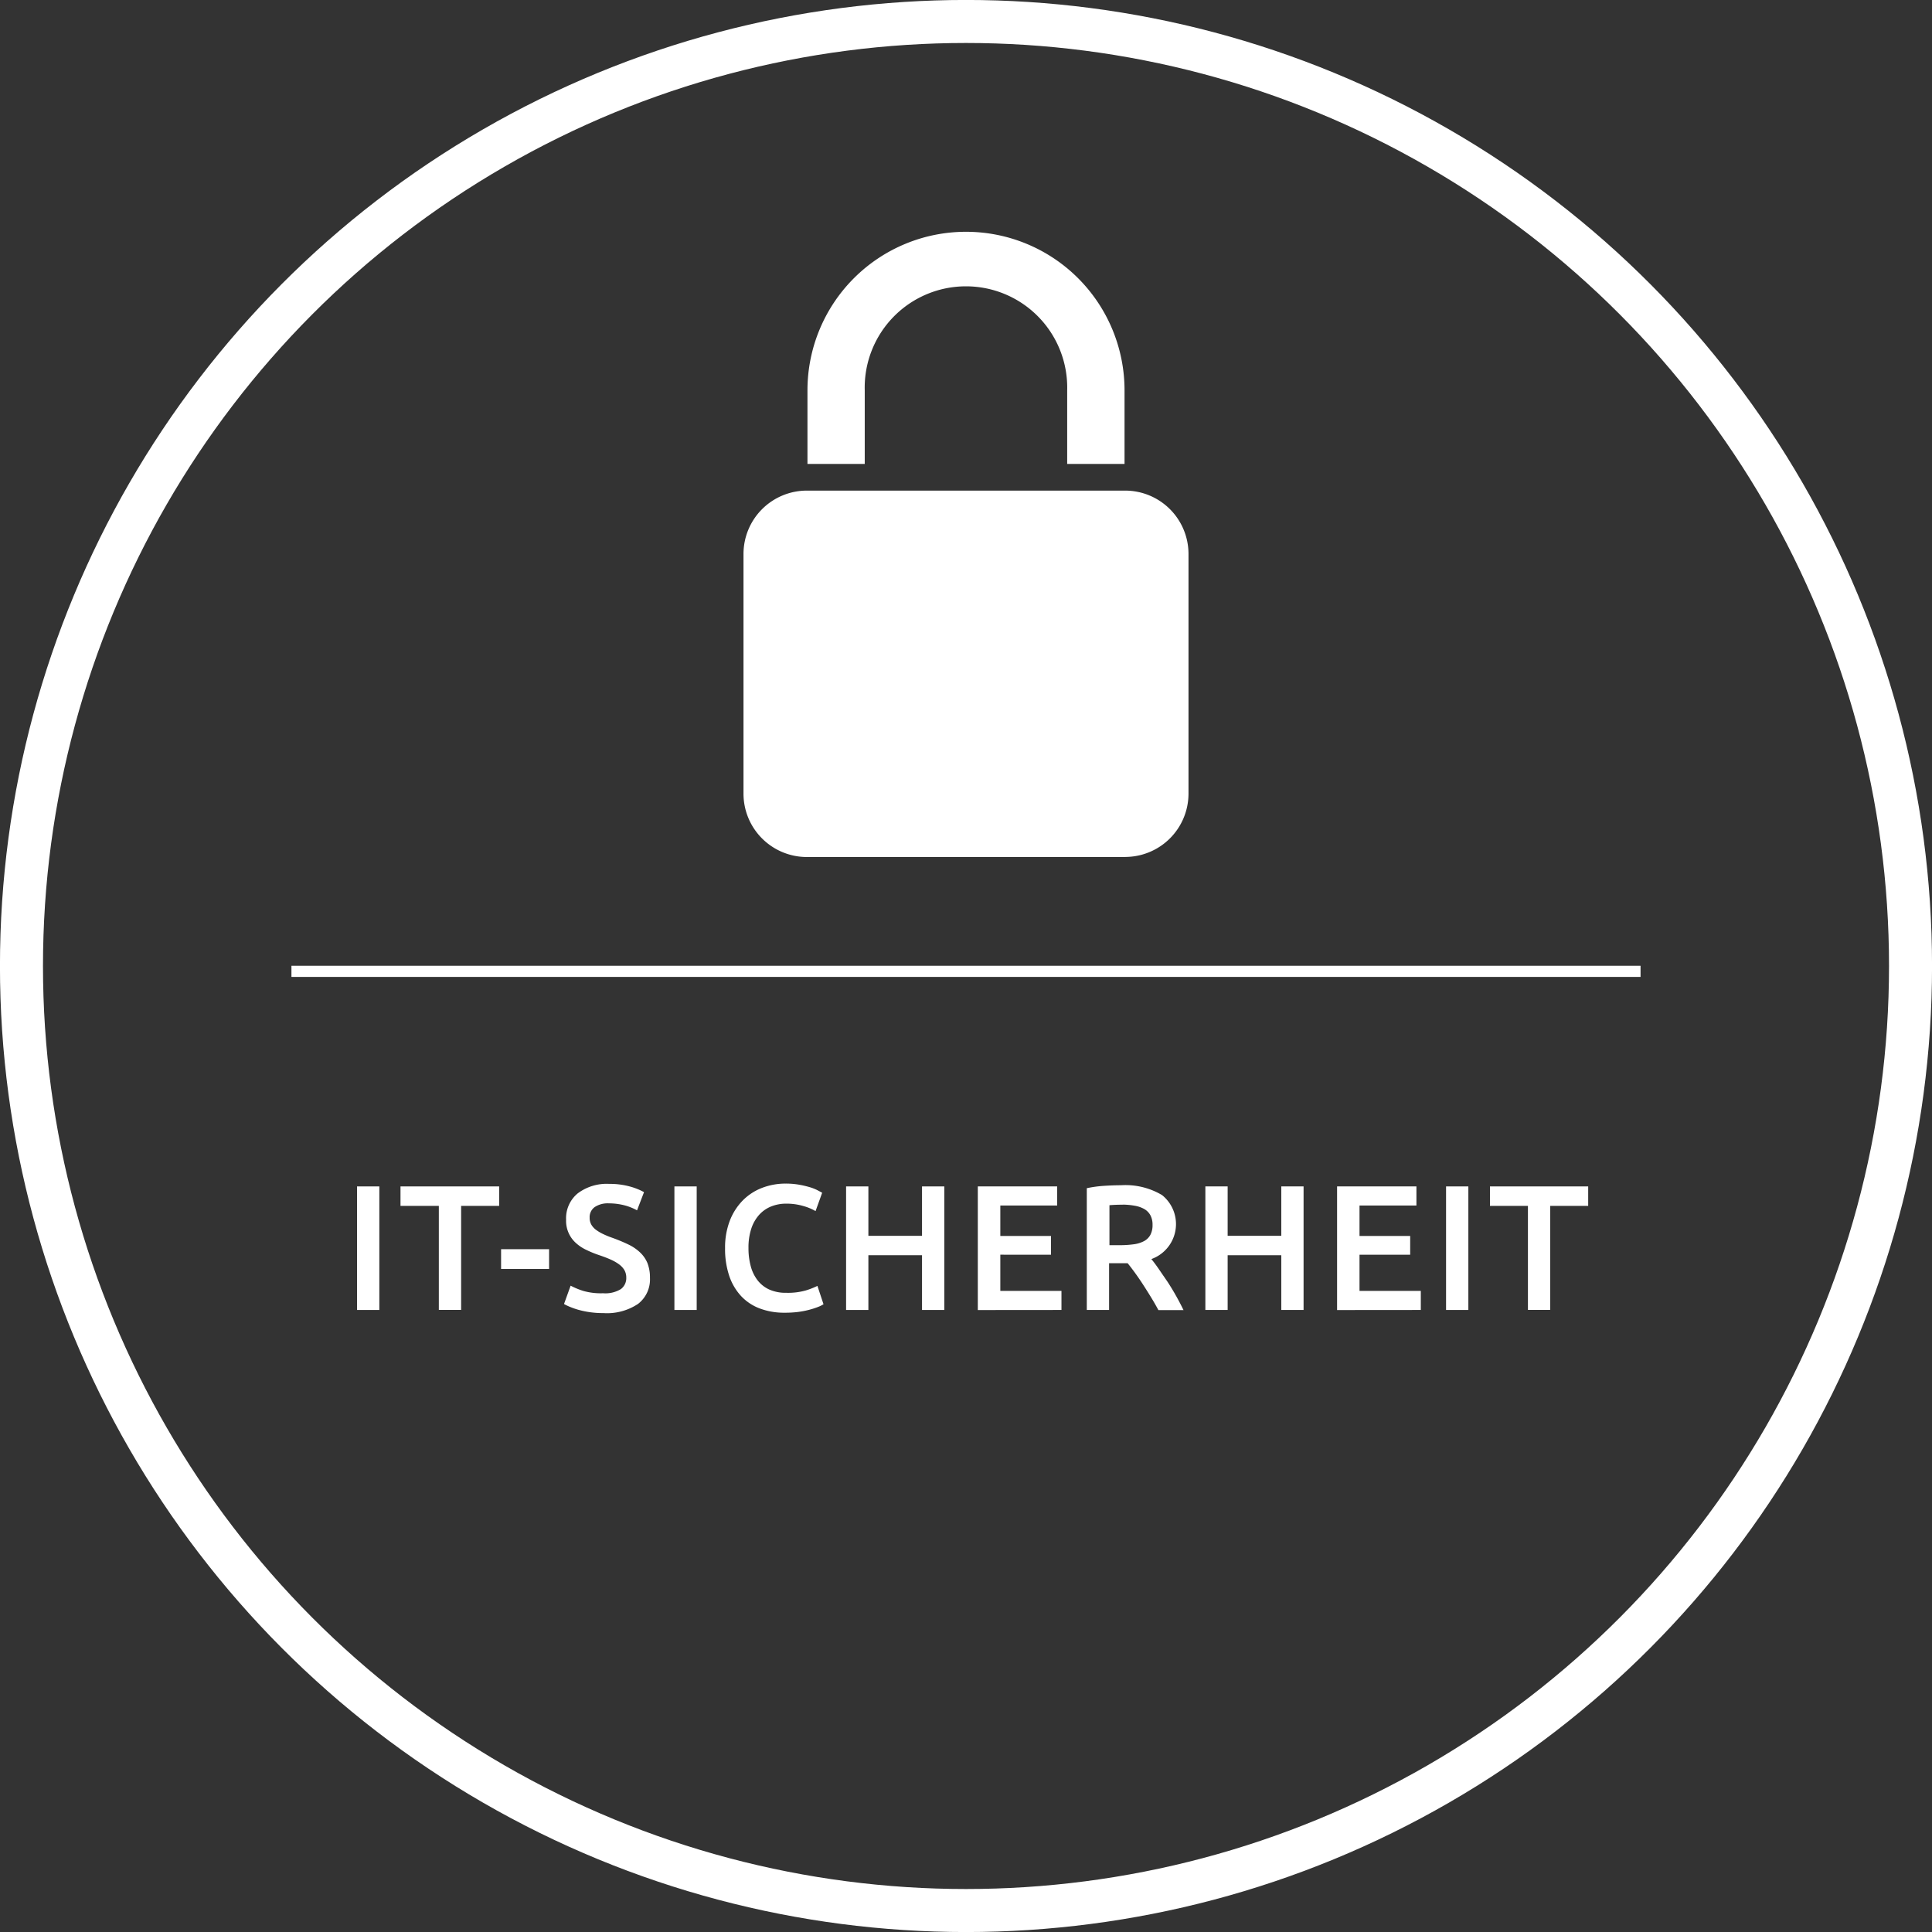
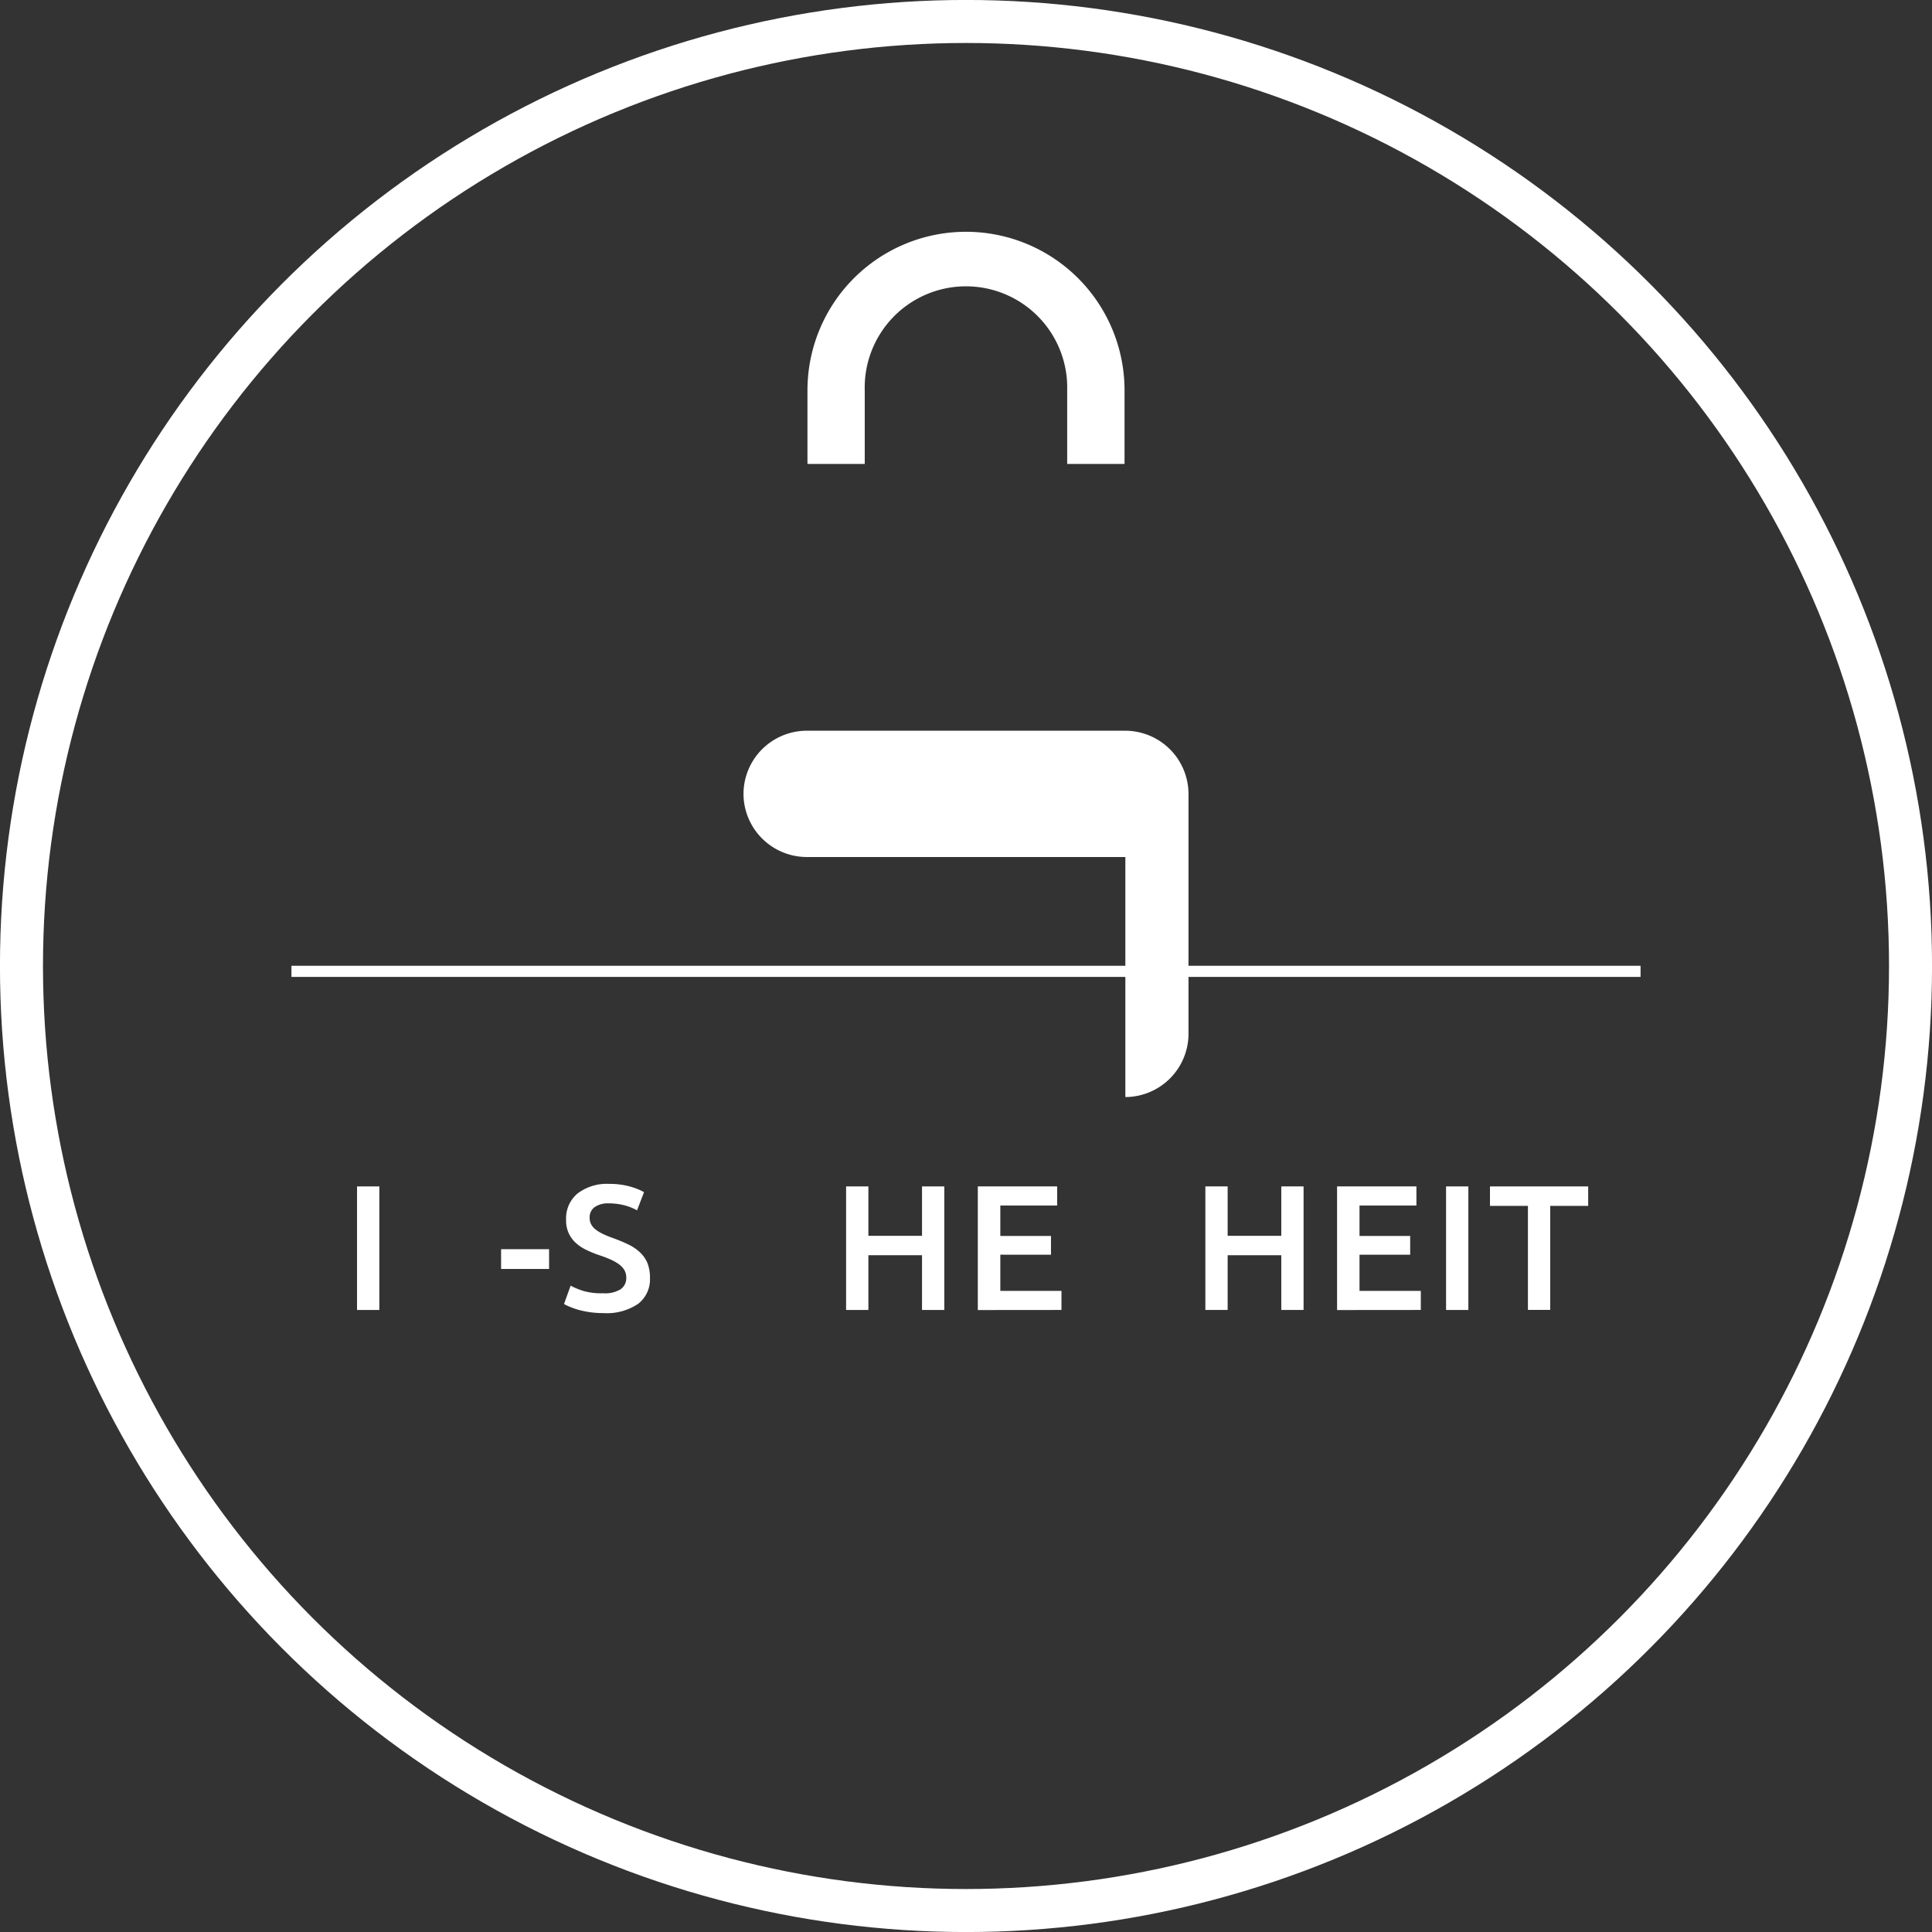
<svg xmlns="http://www.w3.org/2000/svg" id="Ebene1" viewBox="0 0 260.06 260.06">
  <rect x="0" y="0" width="260.06" height="260.06" fill="#333333" stroke="none" />
  <defs>
    <style>.cls-1,.cls-3,.cls-4{fill:none;}.cls-2{clip-path:url(#clip-path);}.cls-3,.cls-4{stroke:#fff;}.cls-3{stroke-width:5.79px;}.cls-4{stroke-width:1.5px;}.cls-5{fill:#fff;}</style>
    <clipPath id="clip-path" transform="translate(-29.75 -31.79)">
      <rect class="cls-1" x="29.75" y="31.79" width="260.17" height="260.06" />
    </clipPath>
  </defs>
  <title>Button_ITSicherheit_Start</title>
  <g class="cls-2">
    <circle class="cls-3" cx="130.03" cy="130.03" r="127.14" />
  </g>
  <line class="cls-4" x1="39.23" y1="130.75" x2="220.83" y2="130.75" />
  <g class="cls-2">
    <path class="cls-5" d="M138.44,94.24V84.33a21.34,21.34,0,0,1,42.68,0v9.91H173.4V84.33a13.63,13.63,0,1,0-27.25,0v9.91Z" transform="translate(-29.75 -31.79)" />
-     <path class="cls-5" d="M181.23,147.15h-42.9a8.53,8.53,0,0,1-8.5-8.5V106.33a8.53,8.53,0,0,1,8.5-8.5h42.9a8.53,8.53,0,0,1,8.5,8.5v32.31a8.53,8.53,0,0,1-8.5,8.5" transform="translate(-29.75 -31.79)" />
+     <path class="cls-5" d="M181.23,147.15h-42.9a8.53,8.53,0,0,1-8.5-8.5a8.53,8.53,0,0,1,8.5-8.5h42.9a8.53,8.53,0,0,1,8.5,8.5v32.31a8.53,8.53,0,0,1-8.5,8.5" transform="translate(-29.75 -31.79)" />
  </g>
  <path class="cls-5" d="M77.81,191.49h3v16.63h-3Z" transform="translate(-29.75 -31.79)" />
-   <path class="cls-5" d="M96.94,191.49v2.62H91.82v14h-3v-14H83.66v-2.62Z" transform="translate(-29.75 -31.79)" />
  <path class="cls-5" d="M97.2,199.94h6.46v2.66H97.2Z" transform="translate(-29.75 -31.79)" />
  <path class="cls-5" d="M110.93,205.87a4,4,0,0,0,2.38-.55,1.83,1.83,0,0,0,.74-1.56,2,2,0,0,0-.25-1,2.62,2.62,0,0,0-.72-.78,6,6,0,0,0-1.14-.65q-.67-.3-1.54-.59t-1.67-.68a5.59,5.59,0,0,1-1.42-.92,4,4,0,0,1-1.36-3.17,4.34,4.34,0,0,1,1.56-3.54,6.49,6.49,0,0,1,4.25-1.28,10.09,10.09,0,0,1,2.77.35,8.53,8.53,0,0,1,1.91.76l-.94,2.45a7.19,7.19,0,0,0-1.79-.7,8.38,8.38,0,0,0-2-.24,3.16,3.16,0,0,0-1.91.5,1.66,1.66,0,0,0-.68,1.42,1.86,1.86,0,0,0,.23.95,2.33,2.33,0,0,0,.65.71,5.65,5.65,0,0,0,1,.58q.56.27,1.24.5,1.17.43,2.1.88a6,6,0,0,1,1.56,1.06,4.13,4.13,0,0,1,1,1.44,5.34,5.34,0,0,1,.34,2,4.16,4.16,0,0,1-1.6,3.49,7.52,7.52,0,0,1-4.67,1.24,12.35,12.35,0,0,1-1.88-.13,12.05,12.05,0,0,1-1.51-.32,10.17,10.17,0,0,1-1.14-.4,6.91,6.91,0,0,1-.77-.37l.89-2.47a10.26,10.26,0,0,0,1.75.72A8.64,8.64,0,0,0,110.93,205.87Z" transform="translate(-29.75 -31.79)" />
-   <path class="cls-5" d="M120.53,191.49h3v16.63h-3Z" transform="translate(-29.75 -31.79)" />
-   <path class="cls-5" d="M135.36,208.49a9.26,9.26,0,0,1-3.36-.58,6.63,6.63,0,0,1-2.52-1.69,7.57,7.57,0,0,1-1.58-2.72,11.36,11.36,0,0,1-.55-3.7,10,10,0,0,1,.64-3.7,8,8,0,0,1,1.74-2.72,7.32,7.32,0,0,1,2.59-1.69,8.76,8.76,0,0,1,3.19-.58,10.33,10.33,0,0,1,1.87.16,13.36,13.36,0,0,1,1.46.35,6,6,0,0,1,1,.41l.58.31-.89,2.47a7.08,7.08,0,0,0-1.64-.68,8,8,0,0,0-2.32-.32,5.41,5.41,0,0,0-2,.37,4.36,4.36,0,0,0-1.62,1.12,5.21,5.21,0,0,0-1.07,1.87,8.12,8.12,0,0,0-.38,2.62,9.22,9.22,0,0,0,.3,2.42,5.35,5.35,0,0,0,.92,1.91,4.2,4.2,0,0,0,1.58,1.25,5.44,5.44,0,0,0,2.3.44,8.71,8.71,0,0,0,2.62-.32,10.51,10.51,0,0,0,1.56-.61l.82,2.47a4.14,4.14,0,0,1-.78.38,11,11,0,0,1-1.16.37,11.59,11.59,0,0,1-1.51.29A14.09,14.09,0,0,1,135.36,208.49Z" transform="translate(-29.75 -31.79)" />
  <path class="cls-5" d="M153.86,191.49h3v16.63h-3v-7.37h-7.22v7.37h-3V191.49h3v6.65h7.22Z" transform="translate(-29.75 -31.79)" />
  <path class="cls-5" d="M161.37,208.13V191.49h10.68v2.57H164.4v4.1h6.82v2.52H164.4v4.87h8.23v2.57Z" transform="translate(-29.75 -31.79)" />
-   <path class="cls-5" d="M180.65,191.33a9.65,9.65,0,0,1,5.51,1.32,5,5,0,0,1-1.43,8.62q.46.55,1,1.34t1.18,1.72q.6.92,1.15,1.9t1,1.91h-3.38q-.46-.86-1-1.74t-1.07-1.7q-.54-.83-1.07-1.56t-1-1.31l-.58,0h-1.92v6.29h-3V191.73a16.1,16.1,0,0,1,2.35-.32Q179.66,191.33,180.65,191.33Zm.22,2.62q-1,0-1.78.07v5.38h1.32a13.75,13.75,0,0,0,1.94-.12,4.07,4.07,0,0,0,1.4-.43,2.1,2.1,0,0,0,.85-.84,2.78,2.78,0,0,0,.29-1.34,2.67,2.67,0,0,0-.29-1.3,2.14,2.14,0,0,0-.83-.84,3.93,3.93,0,0,0-1.28-.44A9.38,9.38,0,0,0,180.86,193.94Z" transform="translate(-29.75 -31.79)" />
  <path class="cls-5" d="M202.22,191.49h3v16.63h-3v-7.37H195v7.37h-3V191.49h3v6.65h7.22Z" transform="translate(-29.75 -31.79)" />
  <path class="cls-5" d="M209.73,208.13V191.49h10.68v2.57h-7.66v4.1h6.82v2.52h-6.82v4.87H221v2.57Z" transform="translate(-29.75 -31.79)" />
  <path class="cls-5" d="M224.4,191.49h3v16.63h-3Z" transform="translate(-29.75 -31.79)" />
  <path class="cls-5" d="M243.53,191.49v2.62h-5.11v14h-3v-14h-5.11v-2.62Z" transform="translate(-29.75 -31.79)" />
</svg>